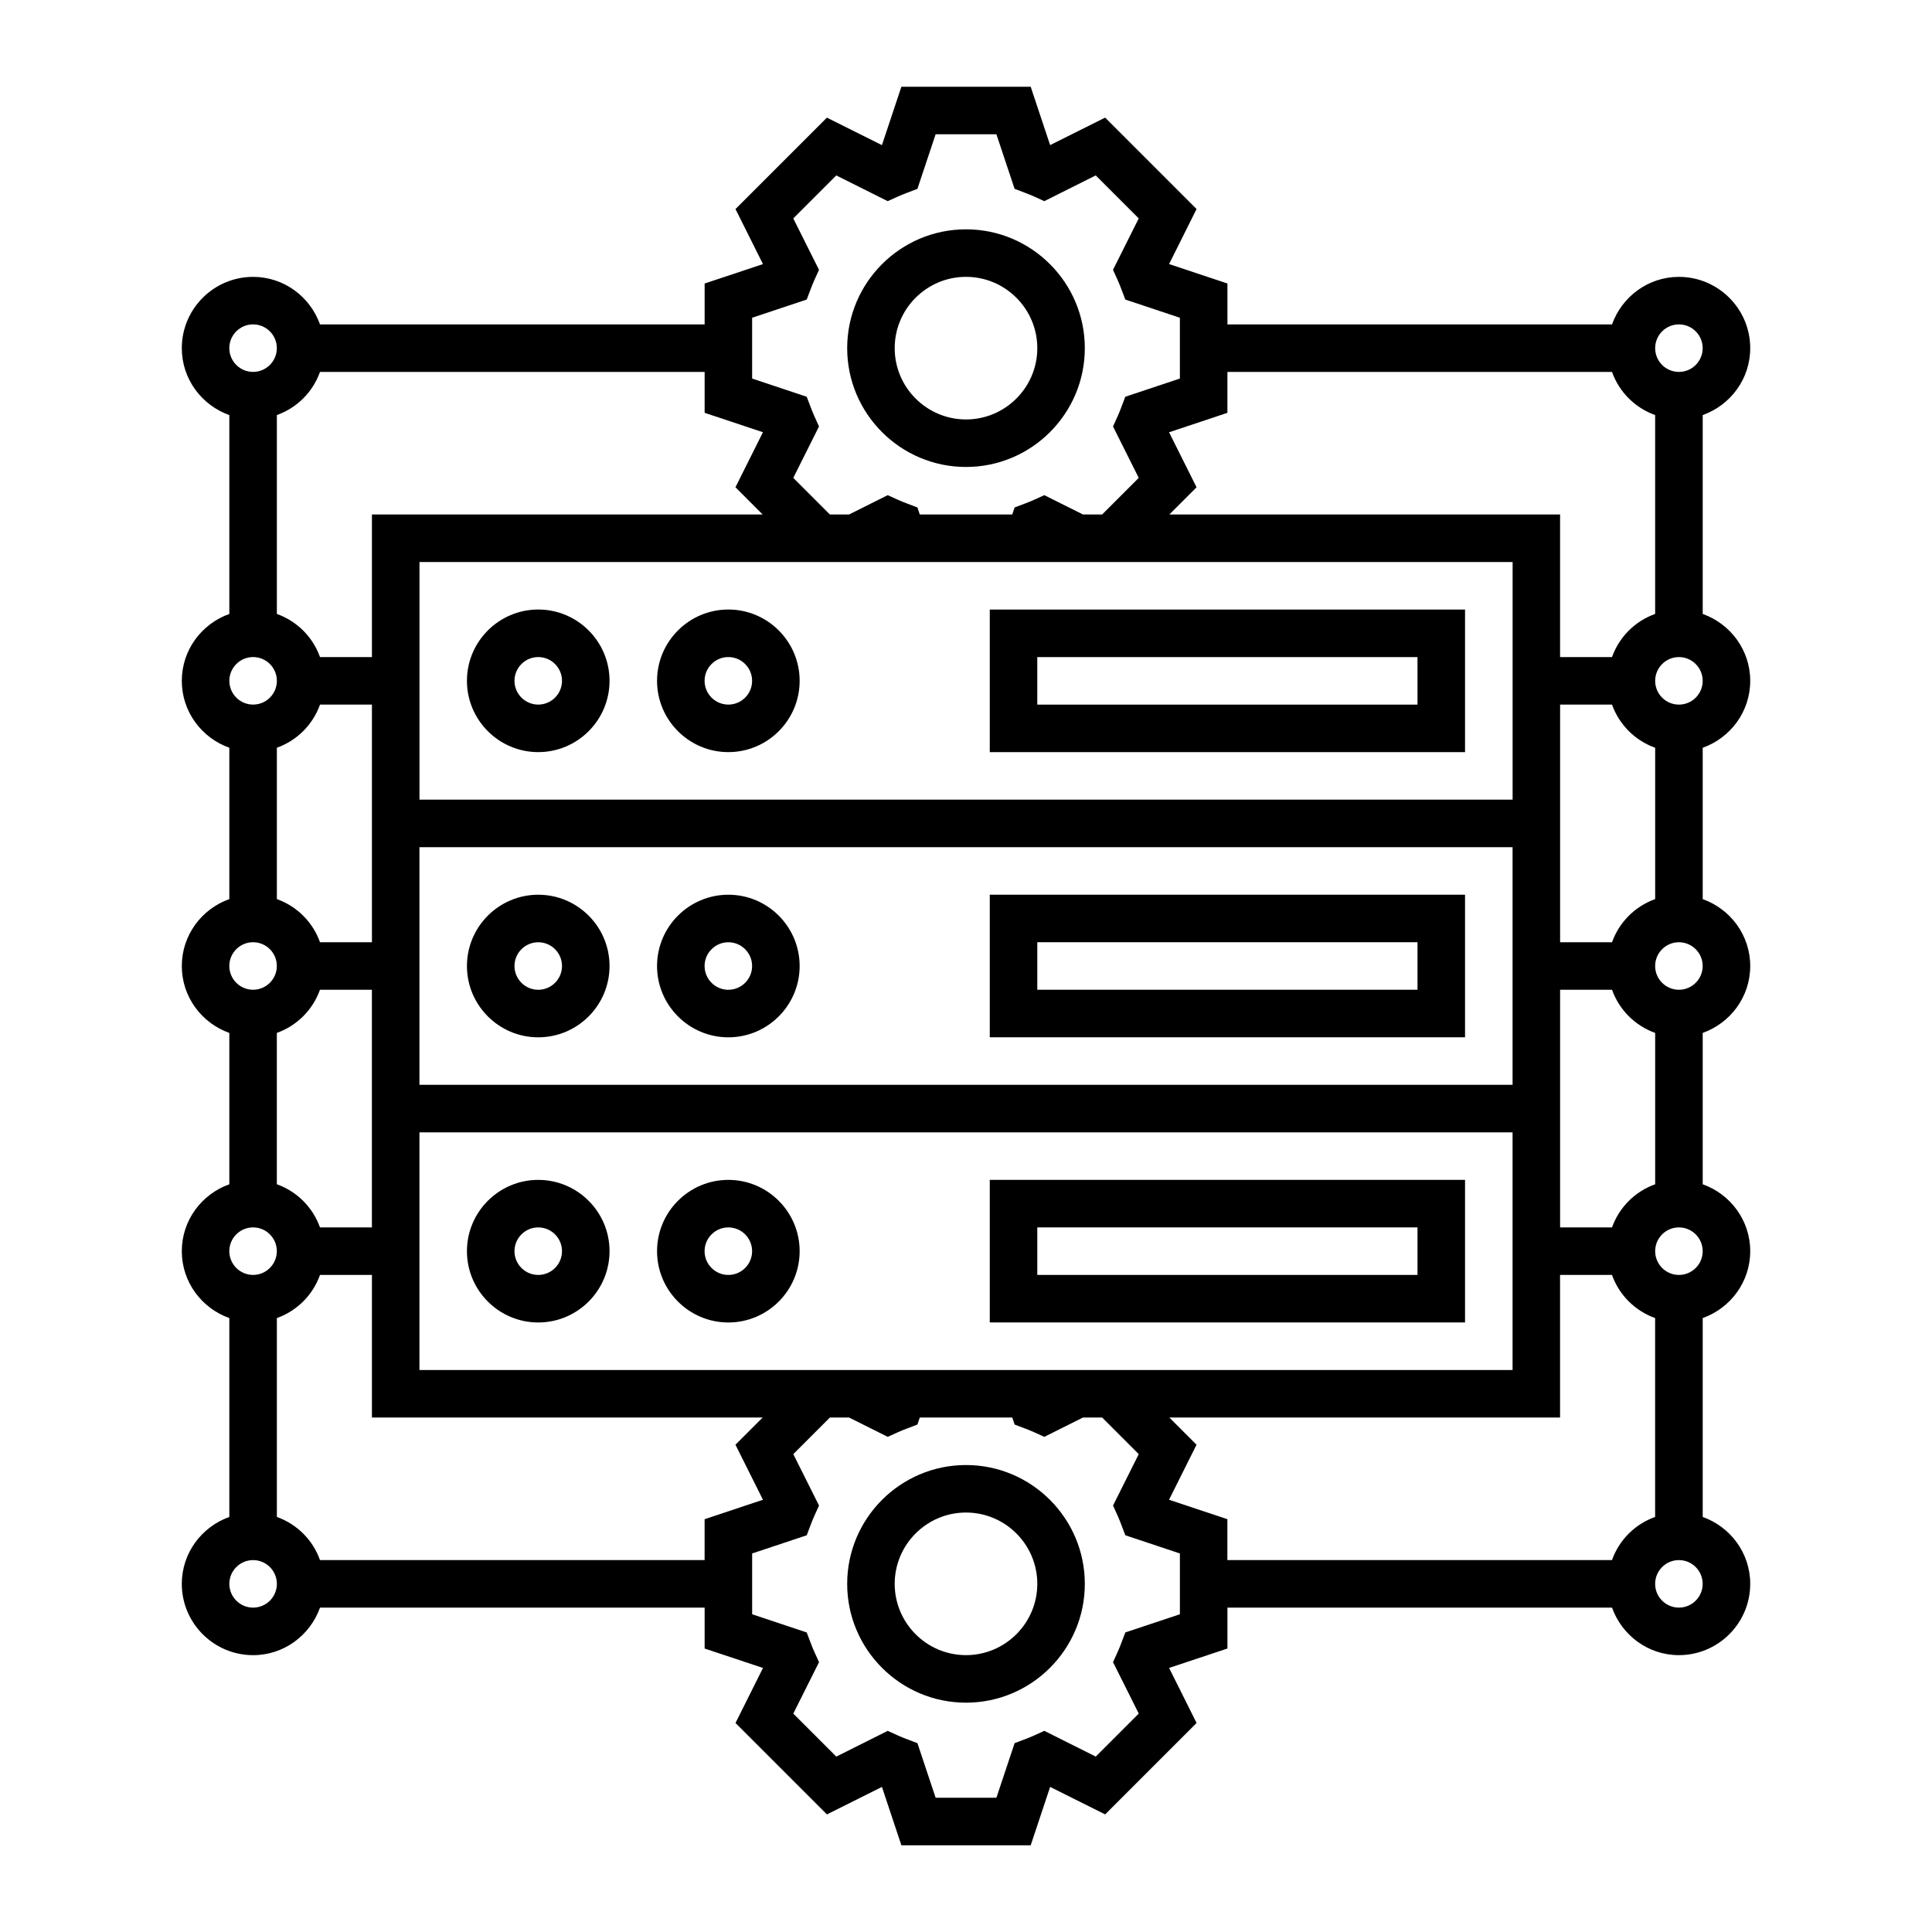
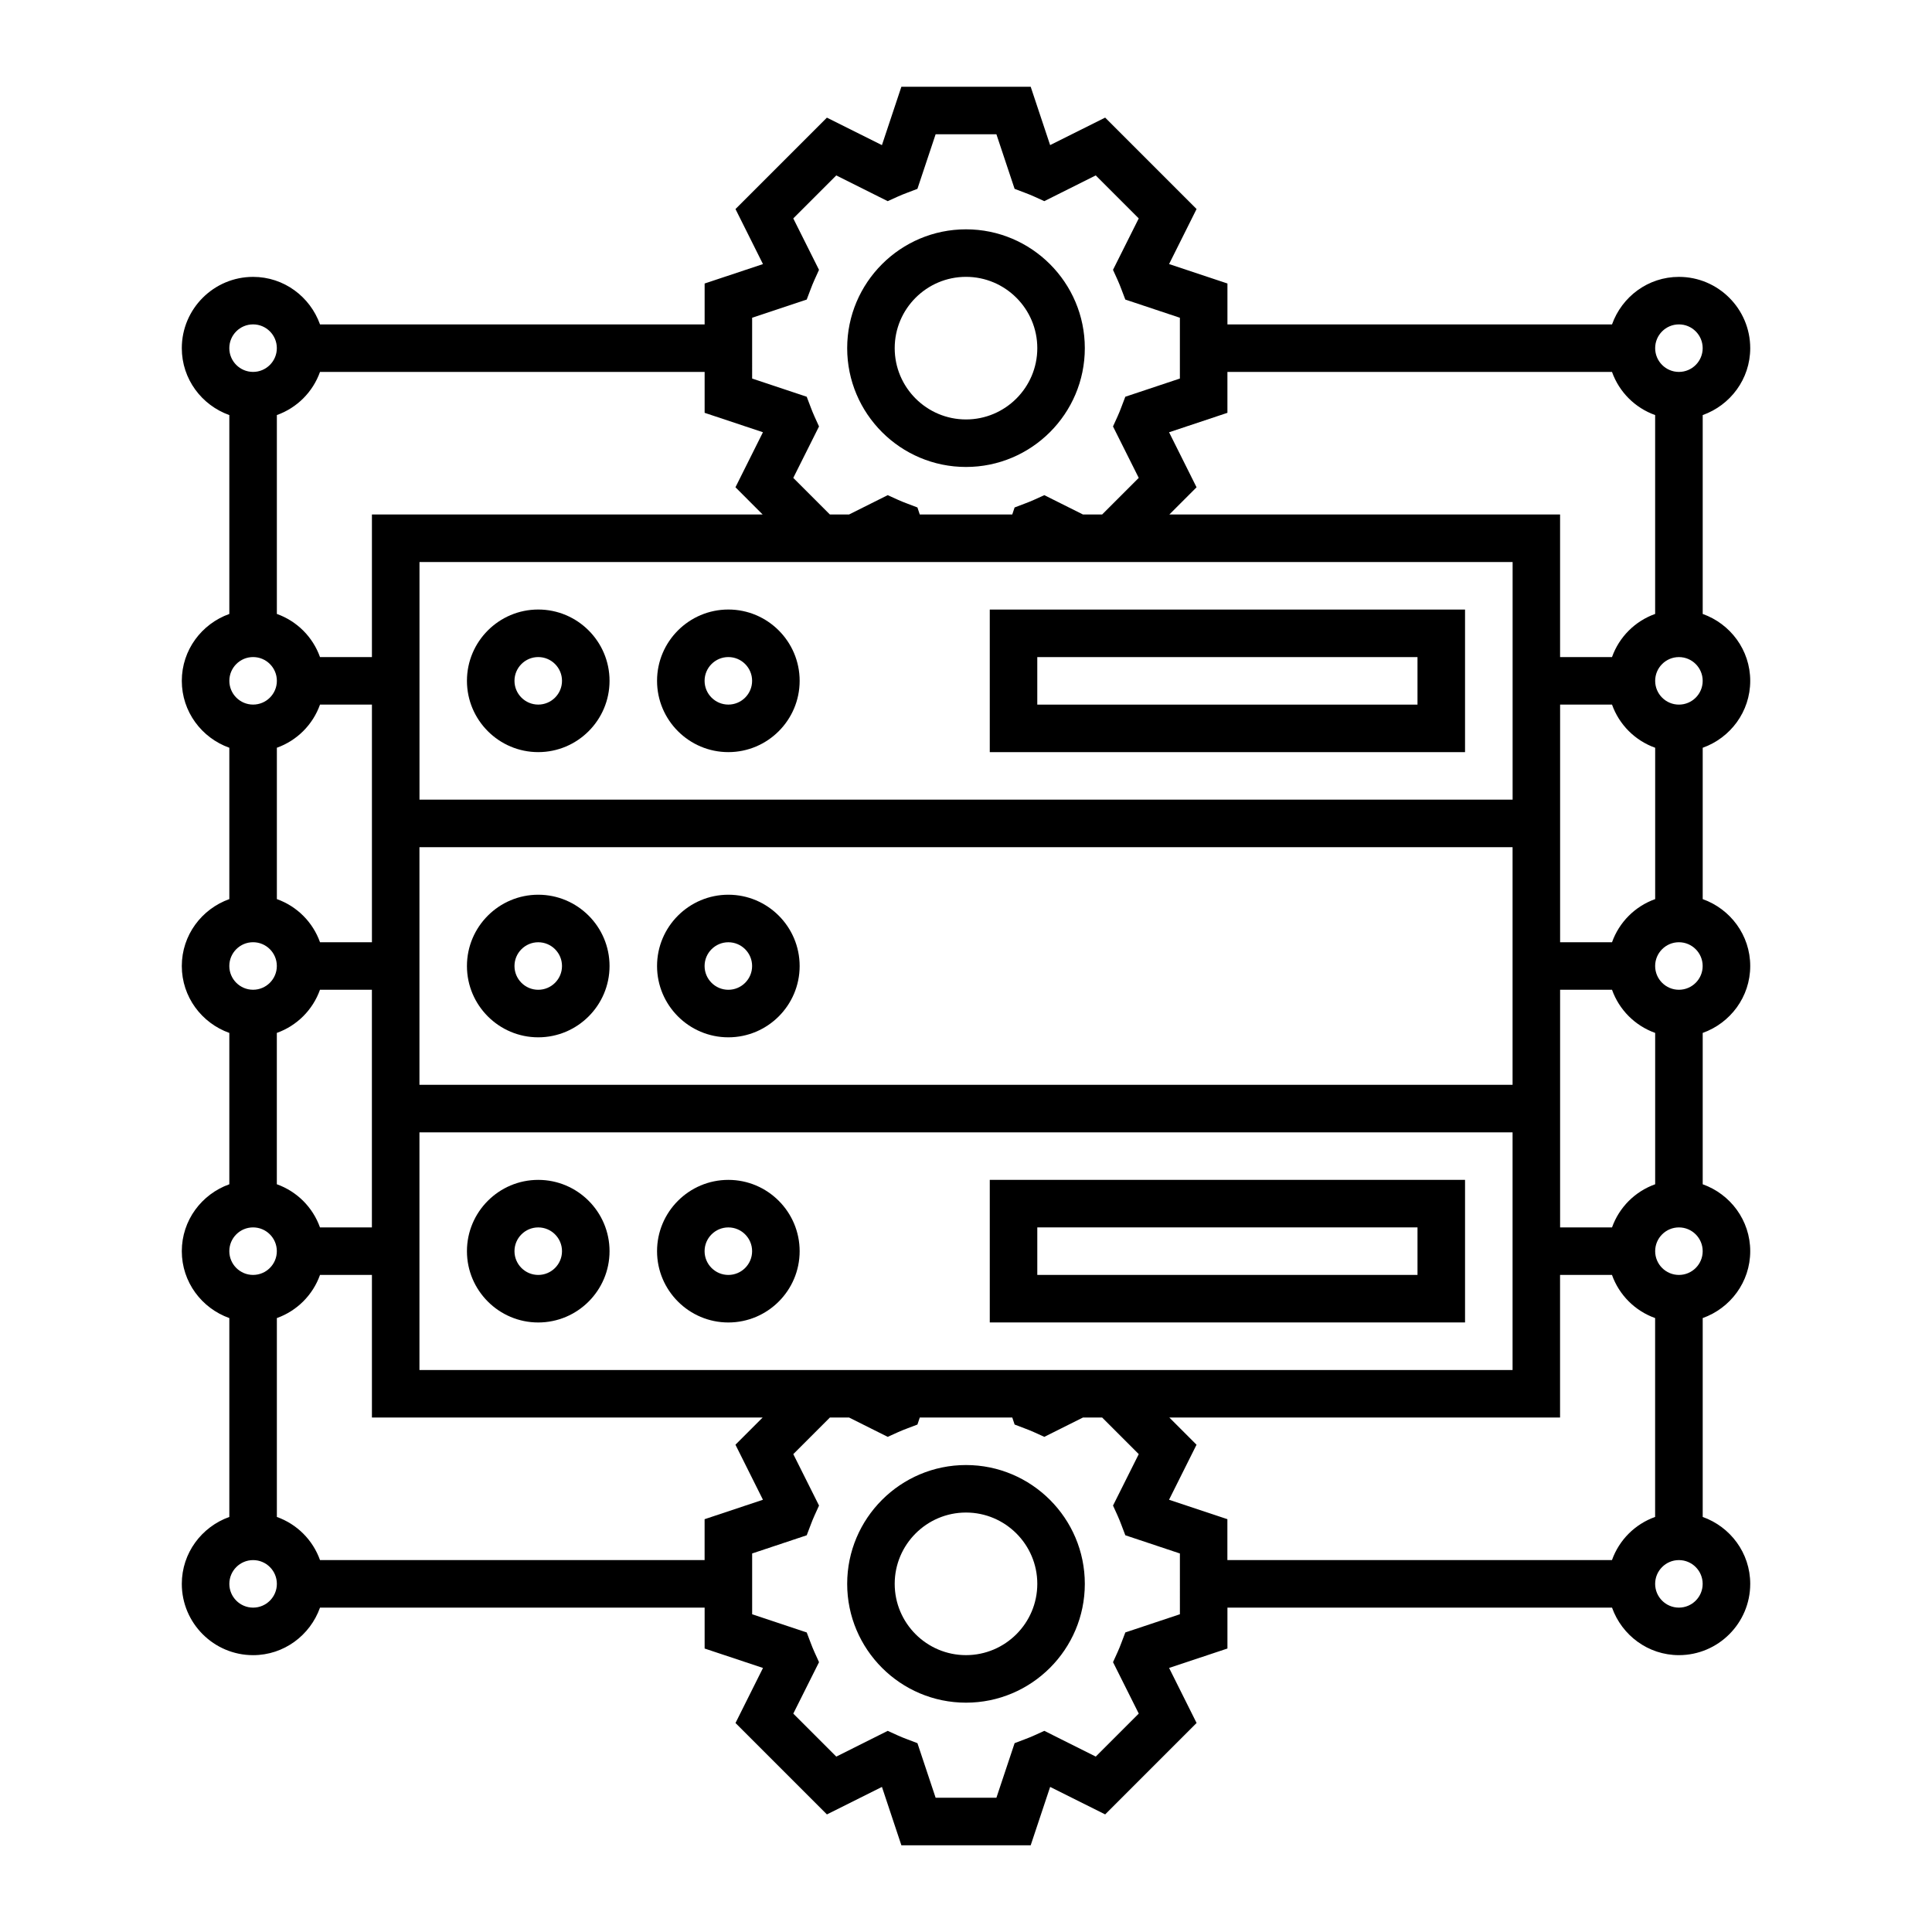
<svg xmlns="http://www.w3.org/2000/svg" fill="#000000" width="800px" height="800px" version="1.1" viewBox="144 144 512 512">
  <g>
    <path d="m400 532.25c-17.363 0-31.488 14.125-31.488 31.488s14.125 31.488 31.488 31.488 31.488-14.125 31.488-31.488-14.129-31.488-31.488-31.488zm0 50.379c-10.414 0-18.895-8.477-18.895-18.895 0-10.414 8.477-18.895 18.895-18.895 10.414 0 18.895 8.477 18.895 18.895-0.004 10.418-8.48 18.895-18.895 18.895z" />
    <path d="m400 267.75c17.363 0 31.488-14.125 31.488-31.488s-14.125-31.488-31.488-31.488-31.488 14.125-31.488 31.488 14.125 31.488 31.488 31.488zm0-50.383c10.414 0 18.895 8.477 18.895 18.895 0 10.414-8.477 18.895-18.895 18.895-10.414 0-18.895-8.477-18.895-18.895s8.477-18.895 18.895-18.895z" />
    <path d="m337.02 343.32c10.414 0 18.895-8.477 18.895-18.895 0-10.414-8.477-18.895-18.895-18.895-10.414 0-18.895 8.477-18.895 18.895s8.477 18.895 18.895 18.895zm0-25.191c3.473 0 6.297 2.824 6.297 6.297 0 3.473-2.824 6.297-6.297 6.297-3.473 0-6.297-2.824-6.297-6.297 0-3.473 2.82-6.297 6.297-6.297z" />
    <path d="m286.64 343.32c10.414 0 18.895-8.477 18.895-18.895 0-10.414-8.477-18.895-18.895-18.895-10.414 0-18.895 8.477-18.895 18.895 0.004 10.418 8.48 18.895 18.895 18.895zm0-25.191c3.473 0 6.297 2.824 6.297 6.297 0 3.473-2.824 6.297-6.297 6.297s-6.297-2.824-6.297-6.297c0-3.473 2.824-6.297 6.297-6.297z" />
    <path d="m532.25 305.54h-125.95v37.785h125.95zm-12.598 25.191h-100.76v-12.594h100.76z" />
    <path d="m337.02 381.11c-10.414 0-18.895 8.477-18.895 18.895 0 10.414 8.477 18.895 18.895 18.895 10.414 0 18.895-8.477 18.895-18.895-0.004-10.418-8.48-18.895-18.895-18.895zm0 25.191c-3.473 0-6.297-2.824-6.297-6.297s2.824-6.297 6.297-6.297c3.473 0 6.297 2.824 6.297 6.297s-2.824 6.297-6.297 6.297z" />
    <path d="m286.64 381.11c-10.414 0-18.895 8.477-18.895 18.895 0 10.414 8.477 18.895 18.895 18.895 10.414 0 18.895-8.477 18.895-18.895s-8.477-18.895-18.895-18.895zm0 25.191c-3.473 0-6.297-2.824-6.297-6.297s2.824-6.297 6.297-6.297 6.297 2.824 6.297 6.297-2.824 6.297-6.297 6.297z" />
-     <path d="m406.3 418.89h125.95v-37.785h-125.95zm12.594-25.191h100.76v12.594h-100.76z" />
    <path d="m337.02 456.68c-10.414 0-18.895 8.477-18.895 18.895 0 10.414 8.477 18.895 18.895 18.895 10.414 0 18.895-8.477 18.895-18.895-0.004-10.418-8.48-18.895-18.895-18.895zm0 25.191c-3.473 0-6.297-2.824-6.297-6.297 0-3.473 2.824-6.297 6.297-6.297 3.473 0 6.297 2.824 6.297 6.297 0 3.473-2.824 6.297-6.297 6.297z" />
    <path d="m286.64 456.68c-10.414 0-18.895 8.477-18.895 18.895 0 10.414 8.477 18.895 18.895 18.895 10.414 0 18.895-8.477 18.895-18.895 0-10.418-8.477-18.895-18.895-18.895zm0 25.191c-3.473 0-6.297-2.824-6.297-6.297 0-3.473 2.824-6.297 6.297-6.297s6.297 2.824 6.297 6.297c0 3.473-2.824 6.297-6.297 6.297z" />
    <path d="m406.3 494.46h125.95v-37.785h-125.95zm12.594-25.188h100.76v12.594h-100.76z" />
    <path d="m192.18 563.74c0 10.414 8.477 18.895 18.895 18.895 8.195 0 15.121-5.281 17.73-12.594l101.93-0.004v10.84l15.465 5.152-7.285 14.582 24.227 24.227 14.582-7.285 5.148 15.461h34.273l5.152-15.465 14.582 7.285 24.227-24.227-7.285-14.582 15.461-5.152v-10.836h101.92c2.609 7.312 9.535 12.594 17.73 12.594 10.414 0 18.895-8.477 18.895-18.895 0-8.195-5.281-15.125-12.594-17.73v-52.703c7.312-2.609 12.594-9.535 12.594-17.73 0-8.195-5.281-15.125-12.594-17.73v-40.109c7.312-2.609 12.594-9.535 12.594-17.73s-5.281-15.125-12.594-17.73v-40.109c7.312-2.609 12.594-9.535 12.594-17.734 0-8.195-5.281-15.125-12.594-17.73v-52.703c7.312-2.609 12.594-9.535 12.594-17.73 0-10.414-8.477-18.895-18.895-18.895-8.195 0-15.121 5.281-17.73 12.594h-101.92v-10.84l-15.465-5.152 7.285-14.582-24.227-24.227-14.582 7.285-5.148-15.457h-34.273l-5.152 15.465-14.582-7.285-24.227 24.227 7.285 14.582-15.461 5.148v10.836h-101.93c-2.609-7.312-9.535-12.594-17.73-12.594-10.414 0-18.895 8.477-18.895 18.895 0 8.195 5.281 15.125 12.594 17.73v52.703c-7.312 2.609-12.594 9.535-12.594 17.73 0 8.195 5.281 15.125 12.594 17.73v40.109c-7.312 2.609-12.594 9.535-12.594 17.734 0 8.195 5.281 15.125 12.594 17.73v40.109c-7.312 2.606-12.594 9.531-12.594 17.73 0 8.195 5.281 15.125 12.594 17.73v52.703c-7.312 2.609-12.594 9.535-12.594 17.734zm12.598 0c0-3.473 2.824-6.297 6.297-6.297 3.473 0 6.297 2.824 6.297 6.297 0 3.473-2.824 6.297-6.297 6.297-3.473 0-6.297-2.824-6.297-6.297zm24.027-6.301c-1.902-5.332-6.102-9.531-11.434-11.434v-52.703c5.332-1.902 9.531-6.102 11.434-11.434h13.758v37.785h103.55l-7.211 7.211 7.285 14.582-15.461 5.156v10.836zm-17.73-239.31c3.473 0 6.297 2.824 6.297 6.297 0 3.473-2.824 6.297-6.297 6.297-3.473 0-6.297-2.824-6.297-6.297 0-3.473 2.824-6.297 6.297-6.297zm6.297 24.031c5.332-1.902 9.531-6.102 11.434-11.434h13.758v62.977h-13.758c-1.902-5.332-6.102-9.531-11.434-11.434zm125.95-113.95 14.461-4.82 1.062-2.793c0.301-0.797 0.609-1.578 0.961-2.352l1.238-2.731-6.82-13.629 11.395-11.395 13.629 6.82 2.731-1.238c0.773-0.348 1.555-0.66 2.352-0.961l2.793-1.062 4.824-14.465h16.109l4.82 14.461 2.793 1.062c0.797 0.301 1.578 0.609 2.352 0.961l2.731 1.238 13.629-6.82 11.395 11.395-6.82 13.629 1.238 2.731c0.348 0.773 0.66 1.555 0.961 2.352l1.062 2.793 14.461 4.824v16.109l-14.461 4.82-1.062 2.793c-0.301 0.797-0.609 1.578-0.961 2.352l-1.238 2.731 6.82 13.629-9.703 9.703h-5.074l-10.246-5.125-2.731 1.238c-0.773 0.348-1.555 0.66-2.352 0.961l-2.793 1.062-0.621 1.863h-24.508l-0.621-1.863-2.793-1.062c-0.797-0.301-1.578-0.609-2.352-0.961l-2.731-1.238-10.25 5.125h-5.074l-9.703-9.703 6.82-13.629-1.238-2.731c-0.348-0.773-0.66-1.555-0.961-2.352l-1.062-2.793-14.461-4.82zm227.88 102.52c1.902 5.332 6.102 9.531 11.434 11.434v40.109c-5.332 1.902-9.531 6.102-11.434 11.434l-13.758-0.004v-62.977zm17.73 0c-3.473 0-6.297-2.824-6.297-6.297 0-3.473 2.824-6.297 6.297-6.297 3.473 0 6.297 2.824 6.297 6.297 0.004 3.473-2.82 6.297-6.297 6.297zm0 151.14c-3.473 0-6.297-2.824-6.297-6.297 0-3.473 2.824-6.297 6.297-6.297 3.473 0 6.297 2.824 6.297 6.297 0.004 3.473-2.82 6.297-6.297 6.297zm-6.297-24.027c-5.332 1.902-9.531 6.102-11.434 11.434h-13.758v-62.977h13.758c1.902 5.332 6.102 9.531 11.434 11.434zm-125.95 113.95-14.461 4.82-1.062 2.793c-0.301 0.797-0.609 1.578-0.961 2.352l-1.238 2.731 6.82 13.629-11.395 11.395-13.629-6.82-2.731 1.238c-0.773 0.348-1.555 0.66-2.352 0.961l-2.793 1.062-4.824 14.465h-16.109l-4.82-14.461-2.793-1.062c-0.797-0.301-1.578-0.609-2.352-0.961l-2.731-1.238-13.629 6.82-11.395-11.395 6.82-13.629-1.238-2.731c-0.348-0.773-0.66-1.555-0.961-2.352l-1.062-2.793-14.461-4.824v-16.109l14.461-4.82 1.062-2.793c0.301-0.797 0.609-1.578 0.961-2.352l1.238-2.731-6.82-13.629 9.703-9.703h5.074l10.246 5.125 2.731-1.238c0.773-0.348 1.555-0.66 2.352-0.961l2.793-1.062 0.625-1.863h24.508l0.621 1.863 2.793 1.062c0.797 0.301 1.578 0.609 2.352 0.961l2.731 1.238 10.246-5.125h5.074l9.703 9.703-6.82 13.629 1.238 2.731c0.348 0.773 0.66 1.555 0.961 2.352l1.062 2.793 14.461 4.824zm-84.707-278.85h172.88v62.977h-289.69v-62.977zm56.059 214.12h-172.88v-62.977h289.69v62.977zm-172.88-138.55h289.69v62.977h-289.69zm333.77 37.785c-3.473 0-6.297-2.824-6.297-6.297s2.824-6.297 6.297-6.297c3.473 0 6.297 2.824 6.297 6.297 0.004 3.473-2.82 6.297-6.297 6.297zm-377.86-12.598c3.473 0 6.297 2.824 6.297 6.297s-2.824 6.297-6.297 6.297c-3.473 0-6.297-2.824-6.297-6.297s2.824-6.297 6.297-6.297zm6.297 24.031c5.332-1.902 9.531-6.102 11.434-11.434h13.758v62.977h-13.758c-1.902-5.332-6.102-9.531-11.434-11.434zm-6.297 51.543c3.473 0 6.297 2.824 6.297 6.297 0 3.473-2.824 6.297-6.297 6.297-3.473 0-6.297-2.824-6.297-6.297 0-3.473 2.824-6.297 6.297-6.297zm242.74 72.176 7.285-14.582-7.211-7.215h103.55v-37.785h13.758c1.902 5.332 6.102 9.531 11.434 11.434v52.703c-5.332 1.902-9.531 6.102-11.434 11.434h-101.92v-10.84zm135.12 28.586c-3.473 0-6.297-2.824-6.297-6.297 0-3.473 2.824-6.297 6.297-6.297 3.473 0 6.297 2.824 6.297 6.297 0.004 3.473-2.82 6.297-6.297 6.297zm6.301-333.77c0 3.473-2.824 6.297-6.297 6.297-3.473 0-6.297-2.824-6.297-6.297 0-3.473 2.824-6.297 6.297-6.297 3.473-0.004 6.297 2.82 6.297 6.297zm-24.031 6.297c1.902 5.332 6.102 9.531 11.434 11.434v52.703c-5.332 1.902-9.531 6.102-11.434 11.434h-13.758v-37.785h-103.55l7.211-7.211-7.285-14.582 15.465-5.152v-10.84zm-225.01 15.988-7.285 14.582 7.211 7.215h-103.55v37.785h-13.758c-1.902-5.332-6.102-9.531-11.434-11.434v-52.703c5.332-1.902 9.531-6.102 11.434-11.434h101.93v10.84zm-135.12-28.586c3.473 0 6.297 2.824 6.297 6.297 0 3.473-2.824 6.297-6.297 6.297-3.473 0-6.297-2.824-6.297-6.297 0-3.473 2.824-6.297 6.297-6.297z" />
  </g>
</svg>